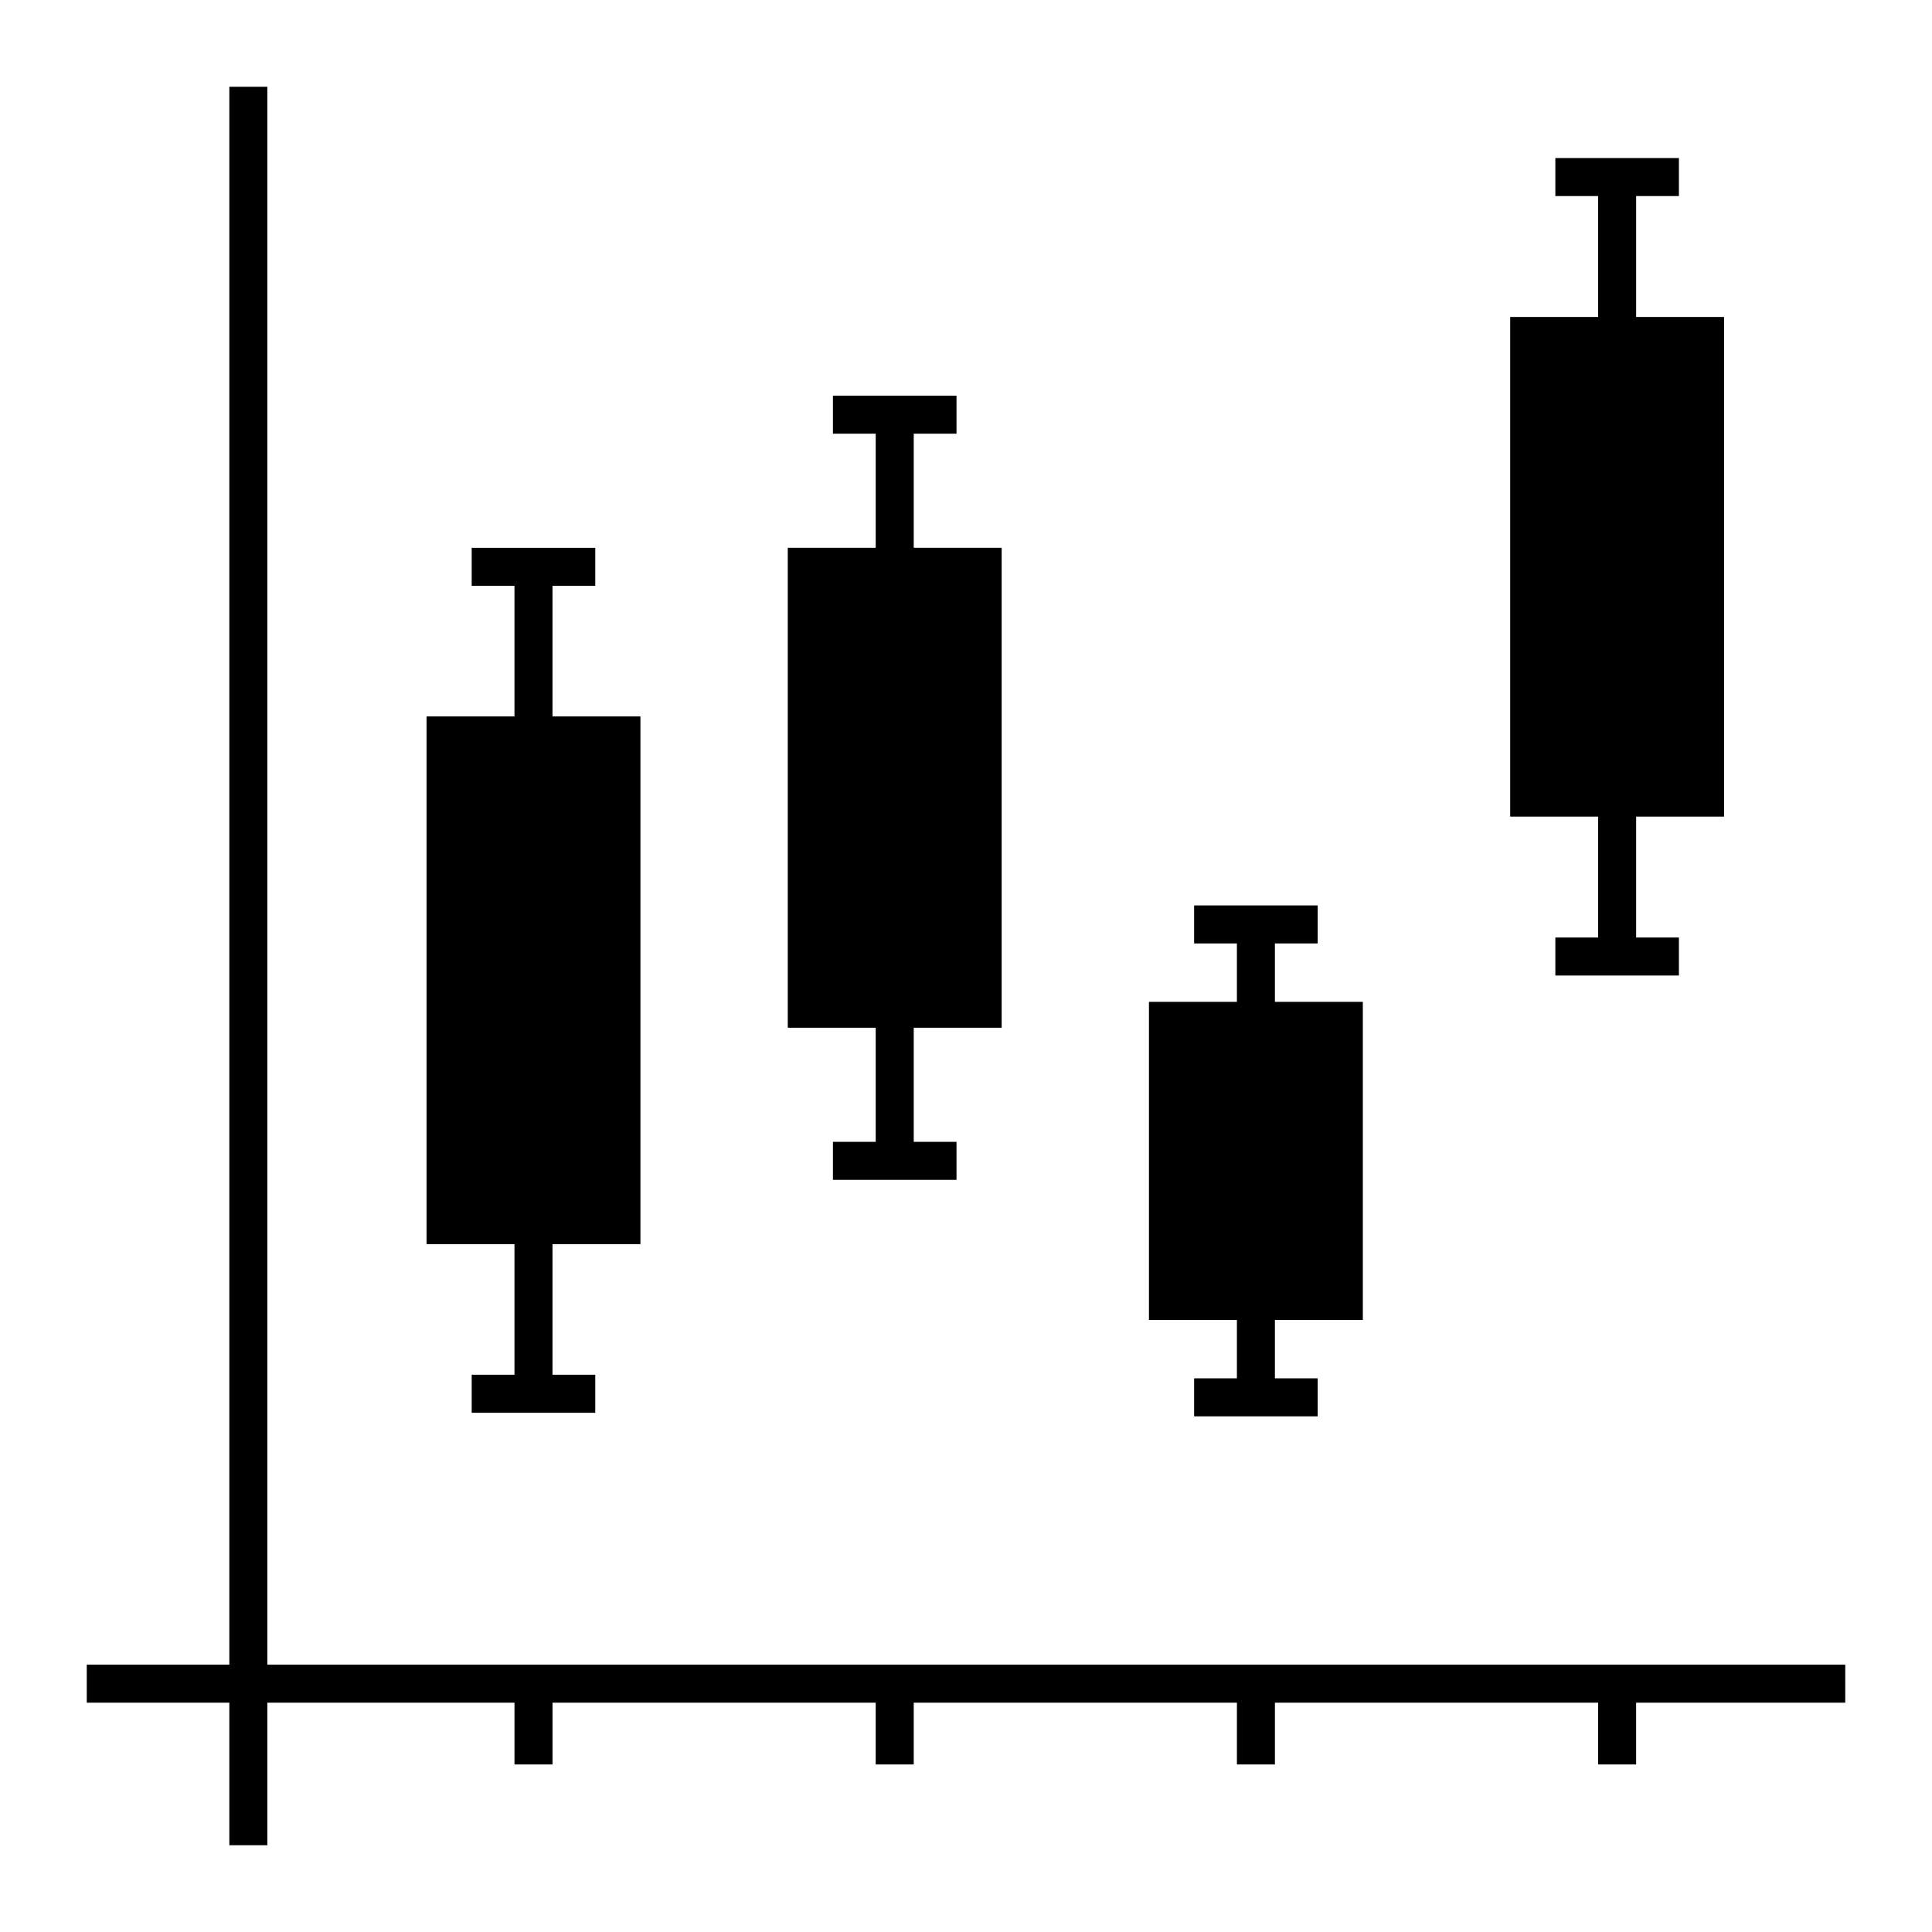
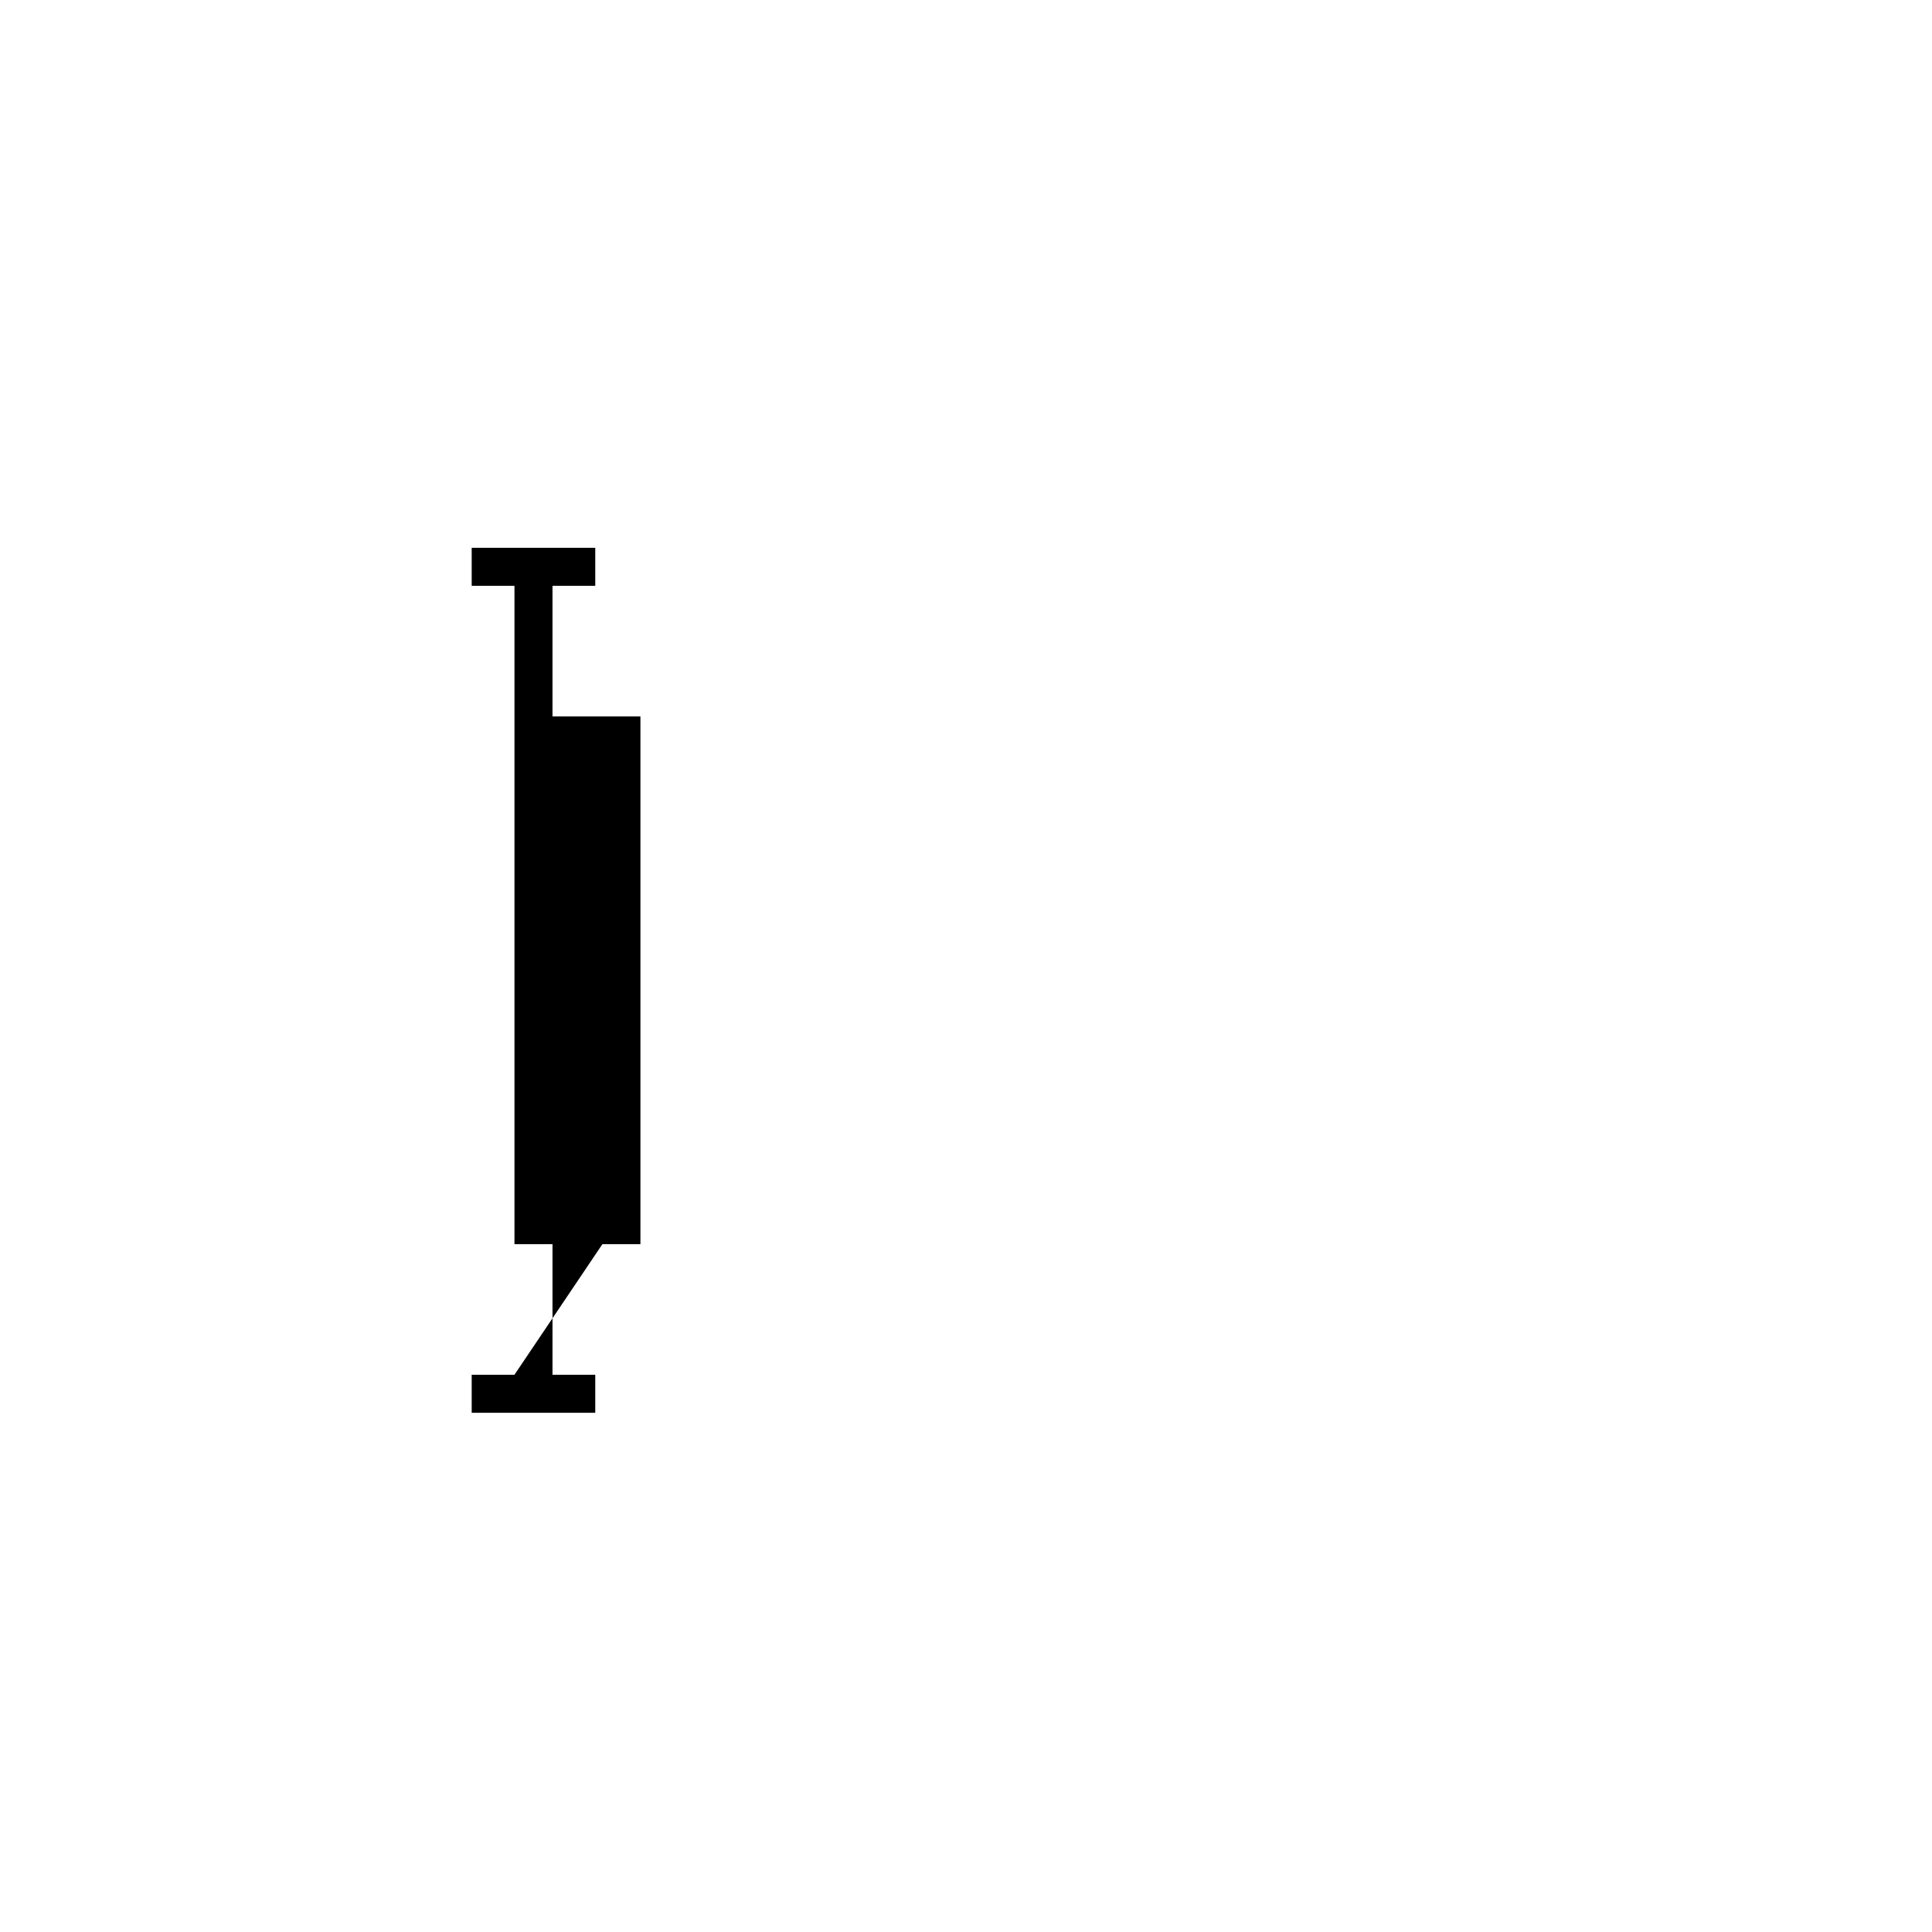
<svg xmlns="http://www.w3.org/2000/svg" fill="#000000" width="800px" height="800px" version="1.1" viewBox="144 144 512 512">
  <g>
-     <path d="m633.01 585.15h-418.16v-418.16h-10.074v418.16h-37.785v10.078h37.785v37.785h10.074v-37.785h65.496v16.371h10.078v-16.371h85.645v16.371h10.078v-16.371h85.648v16.371h10.074v-16.371h85.648v16.371h10.074v-16.371h55.422z" />
-     <path d="m280.34 508.32h-11.336v10.078h32.746v-10.078h-11.332v-34.602h23.301v-139.86h-23.301v-34.605h11.332v-10.074h-32.746v10.074h11.336v34.605h-23.301v139.86h23.301z" />
-     <path d="m376.07 446.6h-11.336v10.074h32.75v-10.074h-11.336v-30.238h23.301v-127.19h-23.301v-30.238h11.336v-10.078h-32.75v10.078h11.336v30.238h-23.301v127.19h23.301z" />
-     <path d="m471.79 509.27h-11.336v10.074h32.746v-10.074h-11.336v-15.477h23.301v-84.293h-23.301v-15.477h11.336v-10.078h-32.746v10.078h11.336v15.477h-23.305v84.293h23.305z" />
-     <path d="m567.52 392.45h-11.336v10.074h32.746v-10.074h-11.336v-32.039h23.301v-132.41h-23.301v-32.043h11.336v-10.074h-32.746v10.074h11.336v32.043h-23.301v132.41h23.301z" />
+     <path d="m280.34 508.32h-11.336v10.078h32.746v-10.078h-11.332v-34.602h23.301v-139.86h-23.301v-34.605h11.332v-10.074h-32.746v10.074h11.336v34.605v139.86h23.301z" />
  </g>
</svg>